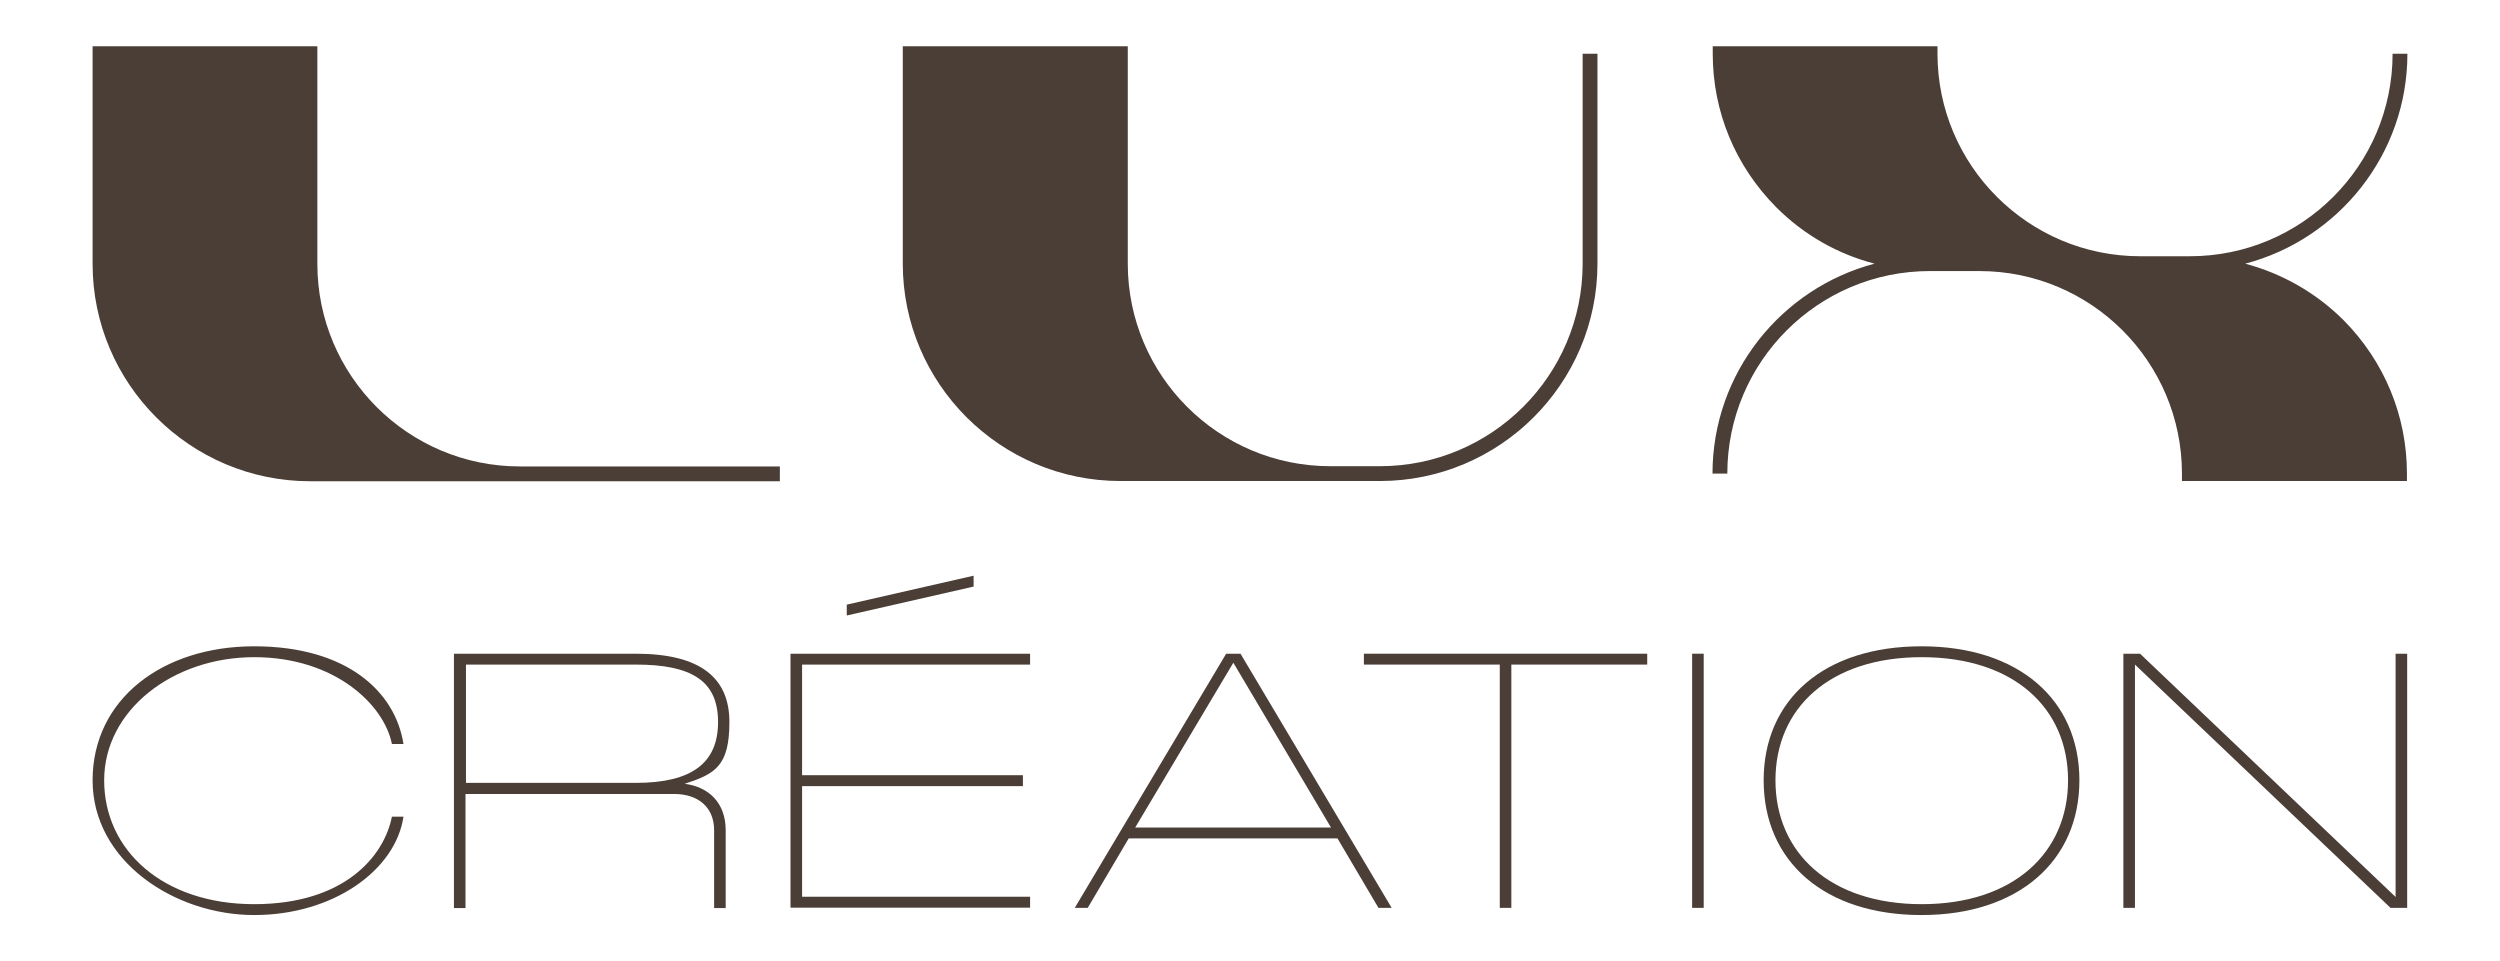
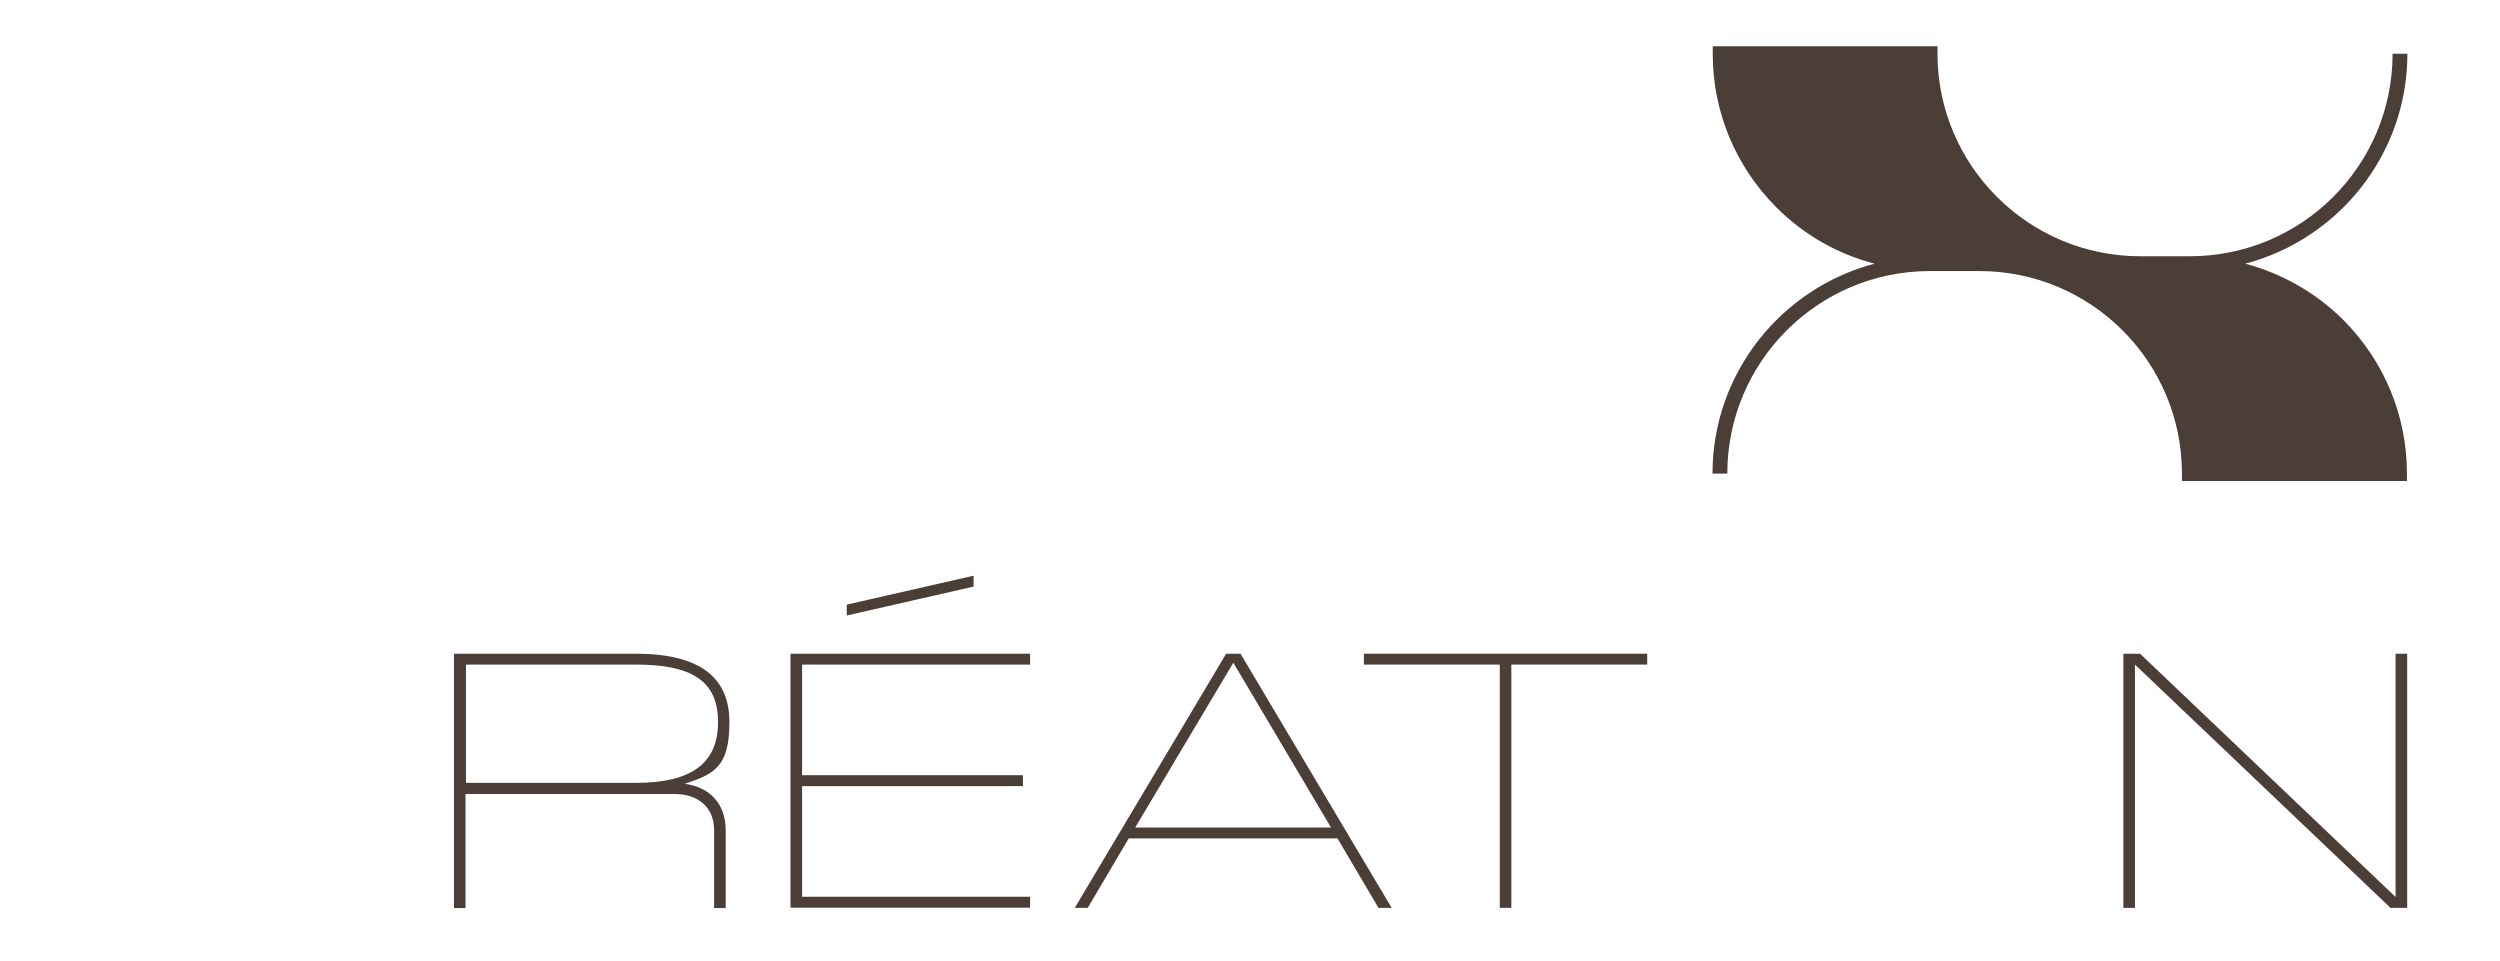
<svg xmlns="http://www.w3.org/2000/svg" viewBox="0 0 1080 415.3" version="1.1">
  <defs>
    <style>
      .cls-1 {
        fill: #4b3e36;
      }
    </style>
  </defs>
  <g>
    <g id="Calque_1">
-       <path d="M336.9,201.5v6.4h-202.9c-51.8,0-94-42.1-94-93.9V20h97.1v94c0,48.3,39.2,87.5,87.5,87.5h112.2Z" class="cls-1" />
      <path d="M970,113.9c40.2-10.6,70-47.2,70-90.7h-6.4c0,48.3-39.2,87.5-87.6,87.5h-21.4c-48.3,0-87.6-39.2-87.6-87.5v-3.2h-97.1v3.2c0,25.1,9.8,48.6,27.5,66.4,12,12,26.6,20.2,42.4,24.3-40.2,10.6-70,47.2-70,90.7h6.4c0-48.3,39.2-87.5,87.5-87.5h21.4c48.3,0,87.5,39.2,87.5,87.5v3.2h97.2v-3.2c0-25-9.8-48.6-27.5-66.4-12-11.9-26.6-20.1-42.4-24.3h0Z" class="cls-1" />
-       <path d="M484,207.8h112.1c51.8,0,94-42.1,94-93.9V23.2h-6.4v90.7c0,48.3-39.3,87.5-87.6,87.5h-21.4c-48.3,0-87.5-39.2-87.5-87.5V20h-97.2v93.9c0,51.8,42.2,93.9,94,93.9h0Z" class="cls-1" />
-       <path d="M40,337.1c0-35,30.1-57.9,69.8-57.9s60.9,19.3,64.5,42.2h-5c-3.3-16.8-24.5-37.5-59.5-37.5s-64.8,22.8-64.8,53.2,25.6,53.5,64.8,53.5,56.2-20.9,59.5-37.8h5c-3.4,23.1-30.3,42.5-64.5,42.5s-69.8-23.1-69.8-58.2Z" class="cls-1" />
      <path d="M196.2,282.4h78.4c28.1,0,40.5,10.5,40.5,29.5s-6.1,22.4-19.3,26.7c10.7,1.4,17.7,8.5,17.7,20.1v33.6h-5v-33.6c0-10.2-7.1-15.7-17.3-15.7h-90.1v49.3h-5v-109.8h0ZM274.7,338.2c24.2,0,35.5-8.6,35.5-26.3s-11.3-24.8-35.5-24.8h-73.4v51.1h73.4Z" class="cls-1" />
      <path d="M529.6,282.4h6.3l65.3,109.8h-5.7l-17.7-30h-90.2l-17.7,30h-5.6l65.4-109.8h0ZM575,357.5l-42.2-71.2-42.4,71.2h84.6Z" class="cls-1" />
      <path d="M589.2,282.4h122.4v4.7h-58.7v105.1h-5v-105.1h-58.7v-4.7Z" class="cls-1" />
-       <path d="M731,282.4h5v109.8h-5v-109.8Z" class="cls-1" />
-       <path d="M761.9,337.1c0-35,26.2-57.9,68.2-57.9s68.2,23.1,68.2,57.9-26.3,58.2-68.2,58.2-68.2-23.1-68.2-58.2ZM830.2,390.6c39.7,0,63.2-22.3,63.2-53.5s-23.4-53.2-63.2-53.2-63.2,22-63.2,53.2,23.5,53.5,63.2,53.5h0Z" class="cls-1" />
      <path d="M917.3,282.4h7.2l110.4,105.1v-105.1h5v109.8h-7.2l-110.4-105.1v105.1h-5v-109.8Z" class="cls-1" />
      <path d="M341.5,282.4h103.5v4.7h-98.5v47.8h95.4v4.7h-95.4v47.8h98.5v4.7h-103.5v-109.8h0ZM365.8,261.2l54.8-12.5v4.7l-54.8,12.5v-4.7Z" class="cls-1" />
    </g>
  </g>
</svg>